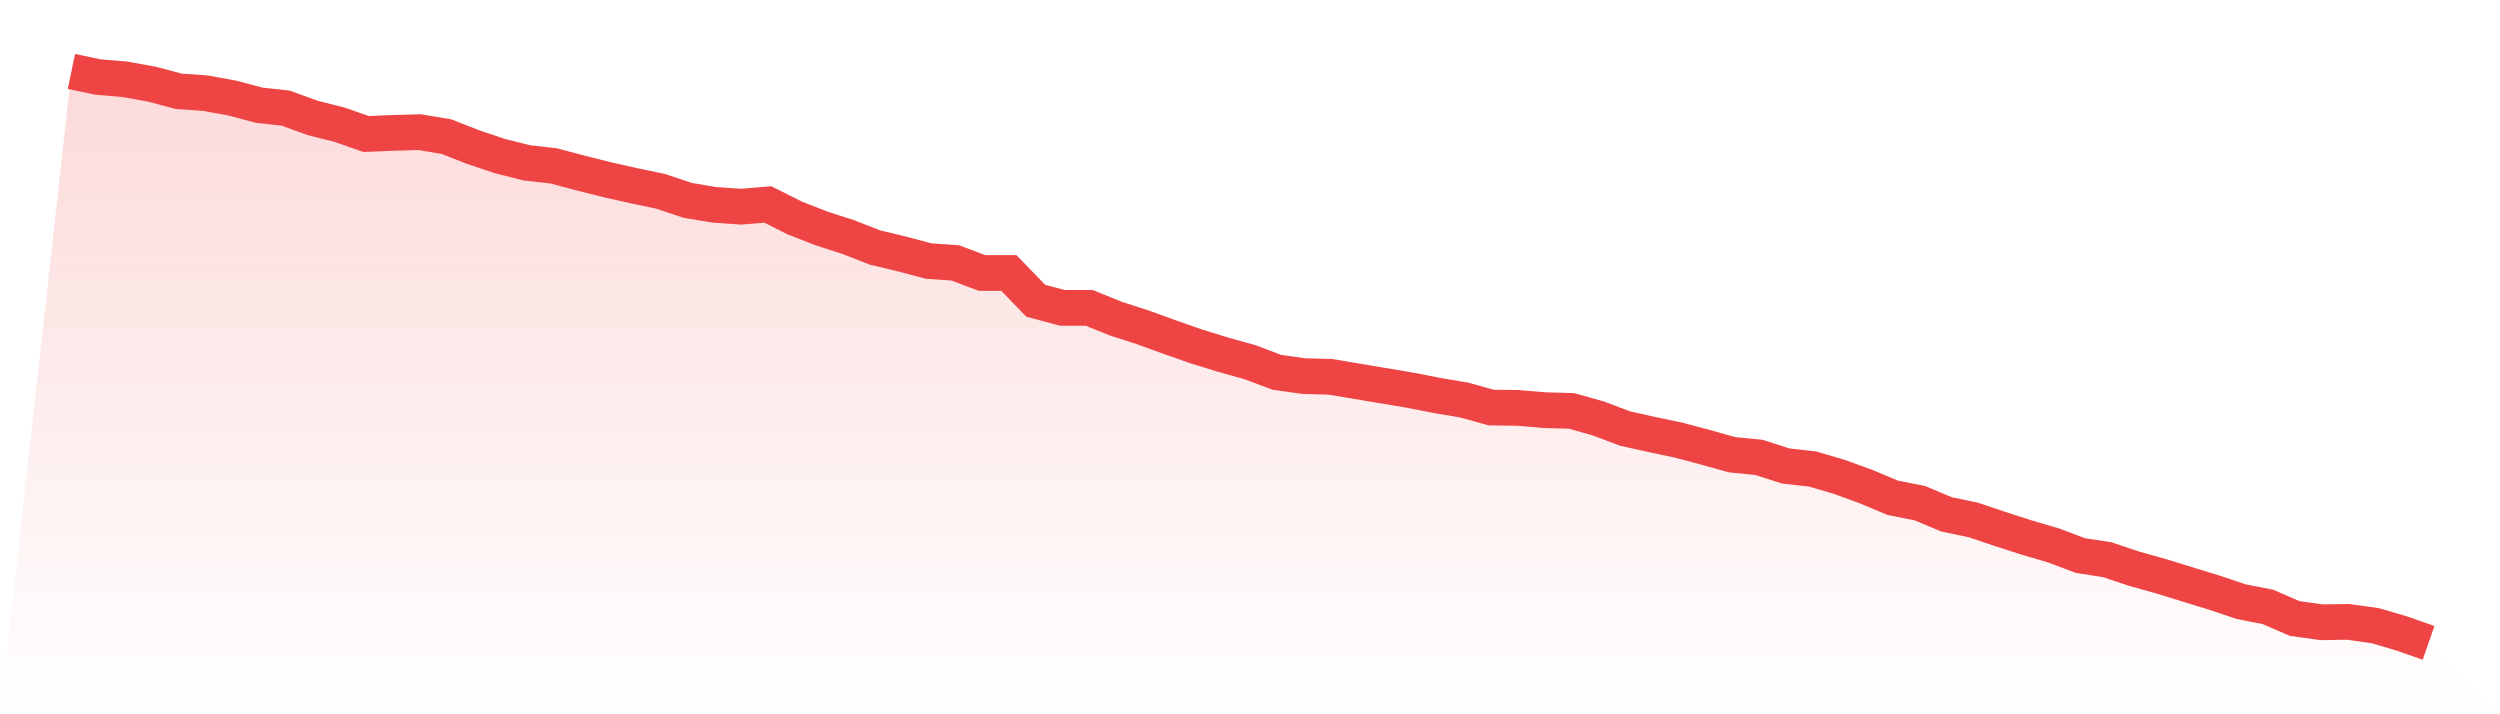
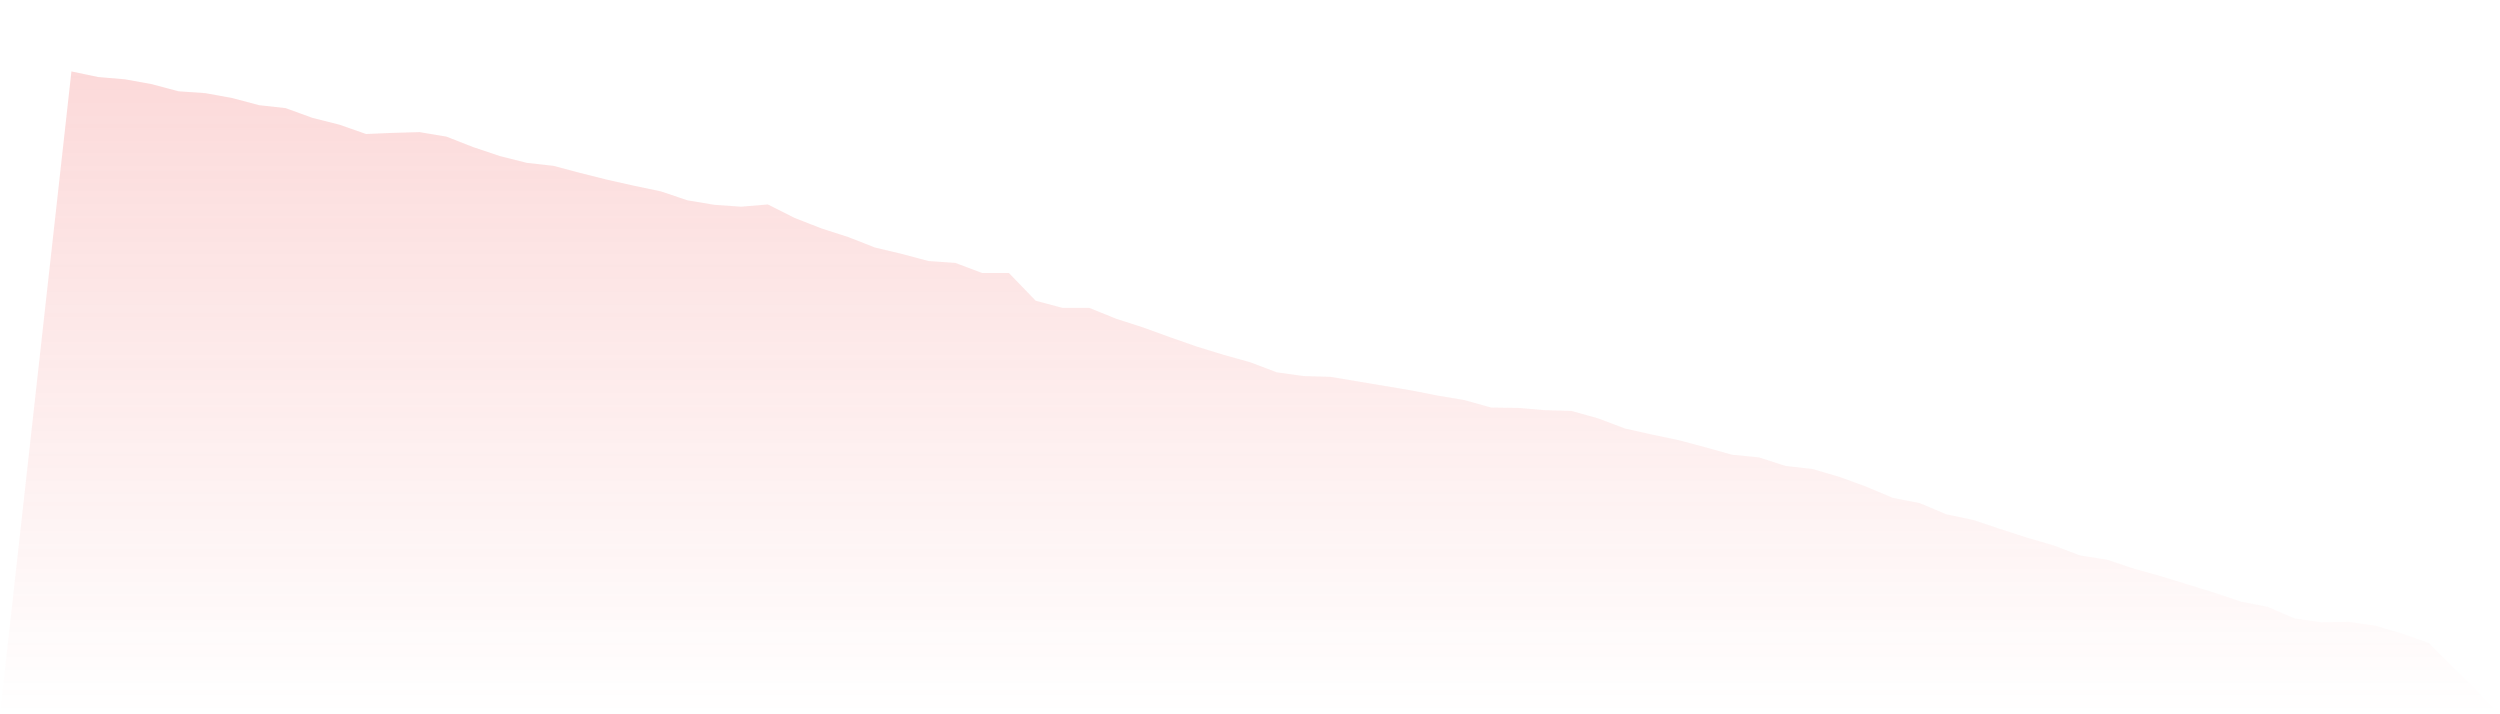
<svg xmlns="http://www.w3.org/2000/svg" viewBox="0 0 140 40">
  <defs>
    <linearGradient id="gradient" x1="0" x2="0" y1="0" y2="1">
      <stop offset="0%" stop-color="#ef4444" stop-opacity="0.2" />
      <stop offset="100%" stop-color="#ef4444" stop-opacity="0" />
    </linearGradient>
  </defs>
  <path d="M4,4 L4,4 L5.5,4.315 L7,4.441 L8.5,4.713 L10,5.112 L11.5,5.217 L13,5.49 L14.5,5.889 L16,6.056 L17.5,6.602 L19,6.98 L20.5,7.504 L22,7.441 L23.5,7.399 L25,7.651 L26.5,8.239 L28,8.742 L29.5,9.12 L31,9.288 L32.5,9.687 L34,10.064 L35.5,10.4 L37,10.715 L38.5,11.218 L40,11.47 L41.5,11.575 L43,11.449 L44.5,12.205 L46,12.792 L47.5,13.275 L49,13.862 L50.5,14.219 L52,14.618 L53.5,14.723 L55,15.289 L56.5,15.289 L58,16.842 L59.5,17.241 L61,17.241 L62.5,17.849 L64,18.332 L65.5,18.877 L67,19.402 L68.5,19.864 L70,20.283 L71.5,20.85 L73,21.06 L74.5,21.102 L76,21.353 L77.5,21.605 L79,21.857 L80.5,22.151 L82,22.403 L83.5,22.822 L85,22.843 L86.5,22.969 L88,23.011 L89.5,23.431 L91,23.997 L92.5,24.333 L94,24.648 L95.5,25.047 L97,25.466 L98.5,25.613 L100,26.096 L101.5,26.264 L103,26.704 L104.5,27.25 L106,27.879 L107.5,28.173 L109,28.803 L110.5,29.117 L112,29.621 L113.5,30.104 L115,30.544 L116.5,31.111 L118,31.342 L119.5,31.845 L121,32.265 L122.5,32.727 L124,33.188 L125.5,33.692 L127,33.986 L128.5,34.636 L130,34.846 L131.5,34.825 L133,35.035 L134.5,35.475 L136,36 L140,40 L0,40 z" fill="url(#gradient)" />
-   <path d="M4,4 L4,4 L5.5,4.315 L7,4.441 L8.5,4.713 L10,5.112 L11.5,5.217 L13,5.49 L14.5,5.889 L16,6.056 L17.5,6.602 L19,6.98 L20.5,7.504 L22,7.441 L23.5,7.399 L25,7.651 L26.5,8.239 L28,8.742 L29.5,9.12 L31,9.288 L32.5,9.687 L34,10.064 L35.5,10.4 L37,10.715 L38.5,11.218 L40,11.47 L41.5,11.575 L43,11.449 L44.5,12.205 L46,12.792 L47.5,13.275 L49,13.862 L50.5,14.219 L52,14.618 L53.5,14.723 L55,15.289 L56.5,15.289 L58,16.842 L59.5,17.241 L61,17.241 L62.5,17.849 L64,18.332 L65.5,18.877 L67,19.402 L68.5,19.864 L70,20.283 L71.5,20.85 L73,21.06 L74.5,21.102 L76,21.353 L77.5,21.605 L79,21.857 L80.5,22.151 L82,22.403 L83.5,22.822 L85,22.843 L86.5,22.969 L88,23.011 L89.5,23.431 L91,23.997 L92.5,24.333 L94,24.648 L95.5,25.047 L97,25.466 L98.5,25.613 L100,26.096 L101.5,26.264 L103,26.704 L104.5,27.25 L106,27.879 L107.5,28.173 L109,28.803 L110.5,29.117 L112,29.621 L113.5,30.104 L115,30.544 L116.5,31.111 L118,31.342 L119.5,31.845 L121,32.265 L122.5,32.727 L124,33.188 L125.5,33.692 L127,33.986 L128.5,34.636 L130,34.846 L131.5,34.825 L133,35.035 L134.5,35.475 L136,36" fill="none" stroke="#ef4444" stroke-width="2" />
</svg>